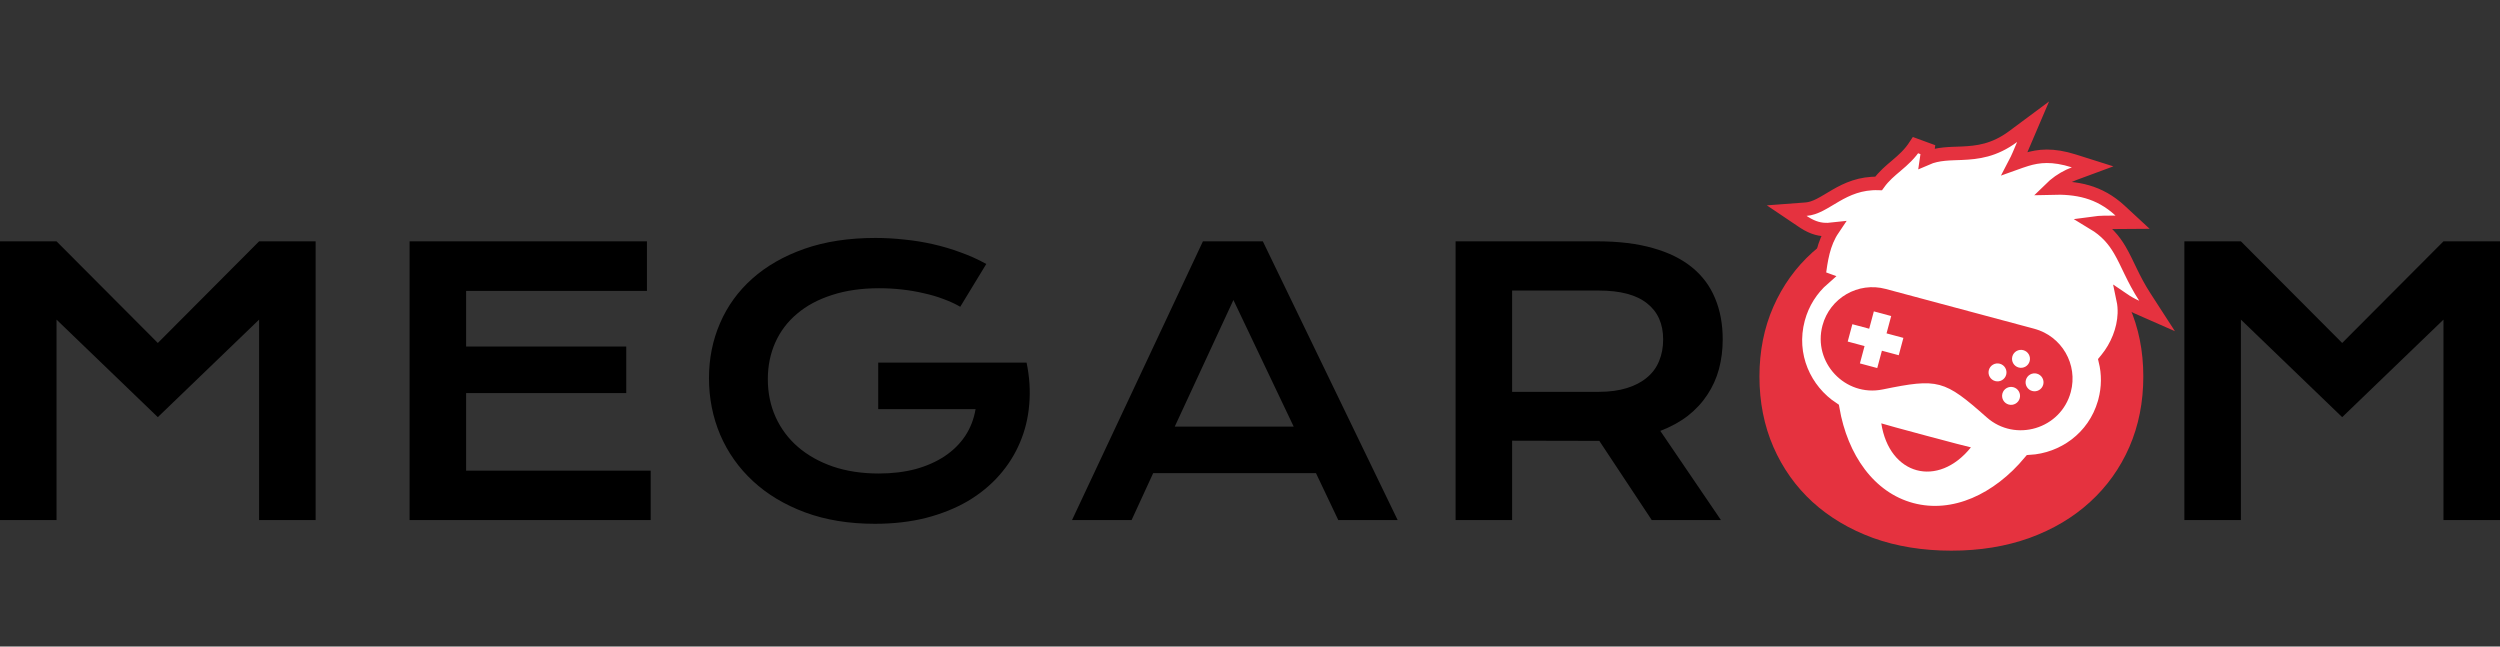
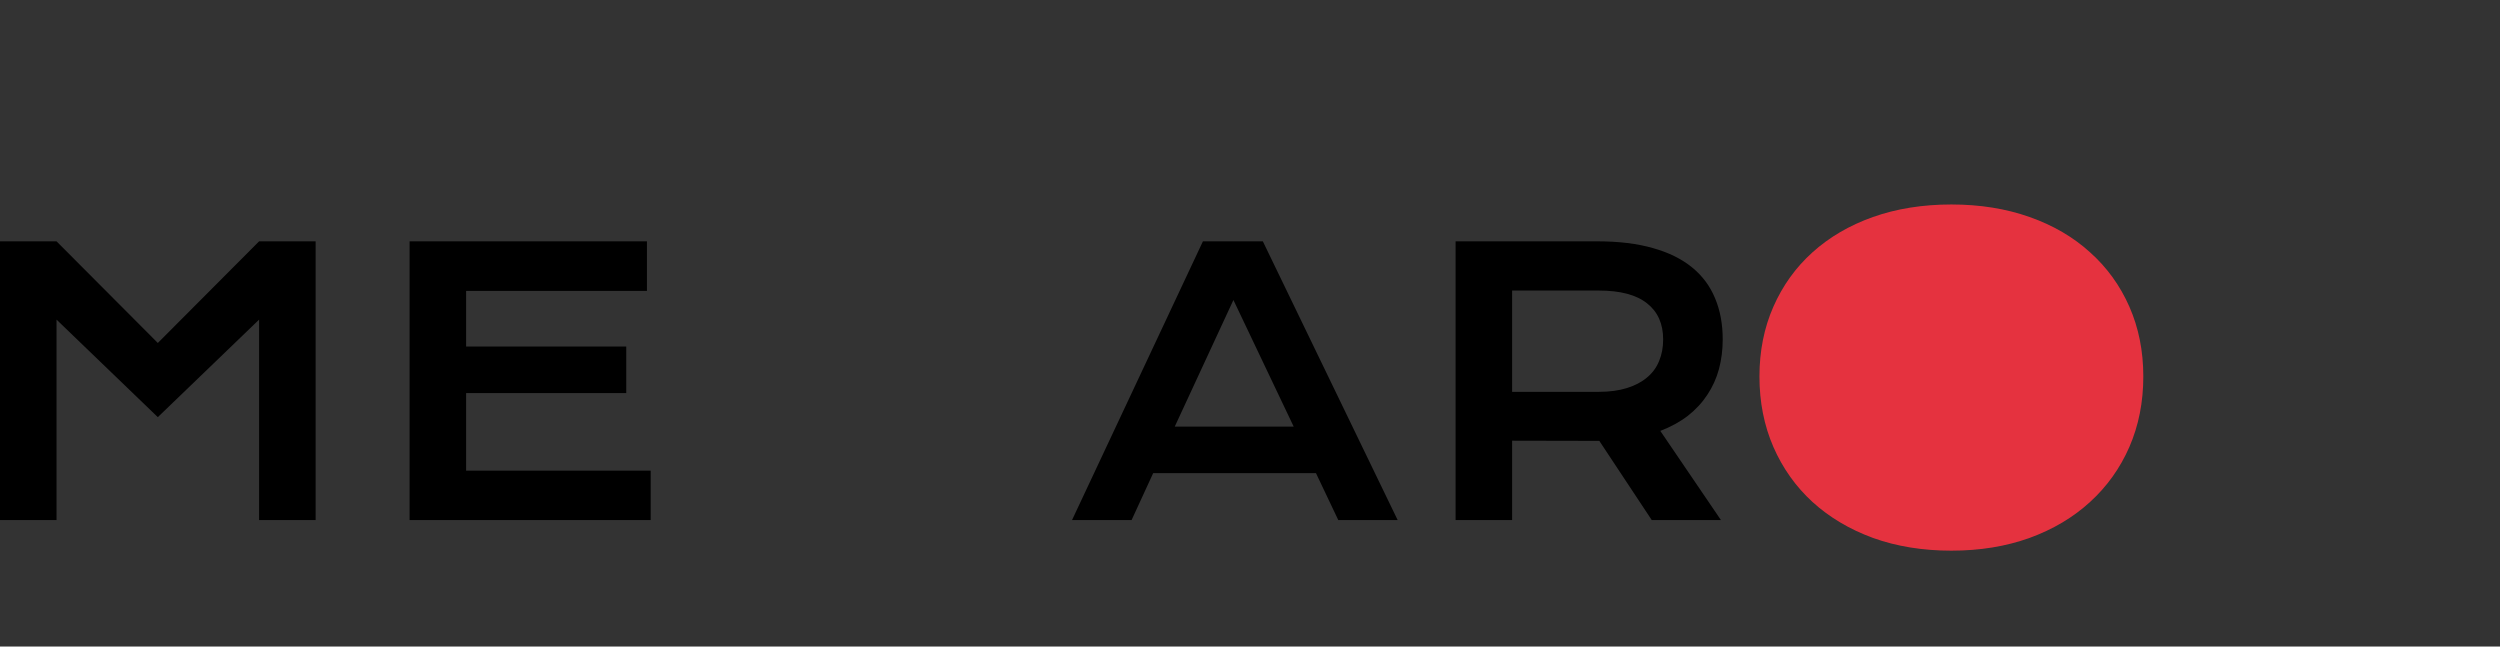
<svg xmlns="http://www.w3.org/2000/svg" width="928" height="240" viewBox="0 0 928 240" fill="none">
  <rect x="0" y="0" width="928" height="240" fill="#333333" stroke="none" />
-   <path d="M810.838 89.582H831.821L869.419 127.312L907.017 89.582H928V193.043H907.017V118.641L869.419 154.849L831.821 118.641V193.043H810.838V89.582Z" fill="black" />
  <path d="M653.107 139.755C653.107 130.313 654.834 121.672 658.287 113.83C661.741 105.989 666.575 99.267 672.792 93.666C679.061 88.012 686.552 83.638 695.265 80.544C704.031 77.45 713.727 75.903 724.353 75.903C734.925 75.903 744.595 77.45 753.361 80.544C762.127 83.638 769.618 88.012 775.834 93.666C782.103 99.267 786.964 105.989 790.418 113.83C793.871 121.672 795.598 130.313 795.598 139.755C795.598 149.25 793.871 157.972 790.418 165.92C786.964 173.815 782.103 180.616 775.834 186.323C769.618 192.031 762.127 196.485 753.361 199.686C744.595 202.833 734.925 204.407 724.353 204.407C713.727 204.407 704.031 202.833 695.265 199.686C686.552 196.485 679.061 192.031 672.792 186.323C666.575 180.616 661.741 173.815 658.287 165.92C654.834 157.972 653.107 149.25 653.107 139.755ZM678.37 139.755C678.37 146.209 679.512 152.024 681.797 157.198C684.134 162.372 687.349 166.8 691.44 170.481C695.584 174.108 700.445 176.908 706.023 178.882C711.655 180.856 717.765 181.843 724.353 181.843C730.941 181.843 737.024 180.856 742.602 178.882C748.234 176.908 753.095 174.108 757.186 170.481C761.277 166.8 764.491 162.372 766.829 157.198C769.166 152.024 770.335 146.209 770.335 139.755C770.335 133.3 769.166 127.513 766.829 122.392C764.491 117.271 761.277 112.95 757.186 109.429C753.095 105.855 748.234 103.135 742.602 101.268C737.024 99.401 730.941 98.467 724.353 98.467C717.765 98.467 711.655 99.401 706.023 101.268C700.445 103.135 695.584 105.855 691.44 109.429C687.349 112.95 684.134 117.271 681.797 122.392C679.512 127.513 678.37 133.3 678.37 139.755Z" fill="#E5323F" />
  <ellipse cx="724.79" cy="140.592" rx="55.073" ry="49.828" fill="#E5323F" />
-   <path d="M751.054 53.683C749.78 56.668 749.012 58.626 747.941 60.67C749.272 60.192 750.637 59.689 752.176 59.221C756.779 57.82 761.888 57.228 769.823 59.736L776.783 61.936L769.936 64.465C767.529 65.354 764.824 66.863 762.545 68.799C762.163 69.124 761.799 69.457 761.452 69.796C770.69 69.533 779.143 70.948 786.972 78.188L791.609 82.478L785.293 82.523C782.182 82.546 779.571 82.504 777.114 82.844C781.807 85.674 784.607 88.945 786.874 92.8C788.339 95.29 789.599 98.055 790.973 100.883C792.369 103.757 793.957 106.859 796.172 110.284L800.701 117.289L793.065 113.929C791.159 113.091 789.55 112.141 788.116 111.167C788.479 112.882 788.616 114.644 788.554 116.403C788.339 122.503 785.765 128.691 781.987 133.305L781.501 133.897C782.663 138.679 782.68 143.812 781.317 148.899L781.135 149.55C777.314 162.691 765.749 170.654 753.581 171.351C741.705 185.617 725.278 193.358 709.547 189.143C693.816 184.928 683.459 170.011 680.308 151.718C669.951 144.919 663.889 131.933 667.514 118.404C669.133 112.362 672.469 107.239 676.85 103.413L675.167 102.798C675.918 96.475 676.86 90.29 680.381 85.073C679.761 85.143 679.138 85.198 678.515 85.216C675.741 85.294 673.11 84.688 669.861 82.637L669.203 82.207L663.225 78.18L670.413 77.641C672.114 77.513 673.758 76.925 675.573 75.996C677.482 75.02 679.212 73.879 681.496 72.566C685.609 70.201 690.561 67.884 697.339 68.095C699.315 65.345 701.7 63.381 703.896 61.52C706.451 59.353 708.899 57.218 711.058 53.884L715.636 55.563C715.496 56.65 715.346 57.722 715.186 58.786C719.403 56.947 723.993 57.066 728.219 56.88C733.999 56.626 740.212 55.933 747.265 50.694L754.684 45.184L751.054 53.683Z" fill="white" stroke="#E5323F" stroke-width="5" />
  <path fill-rule="evenodd" clip-rule="evenodd" d="M699.983 107.26C689.755 104.519 679.246 110.587 676.506 120.814C672.831 134.525 684.928 147.409 698.844 144.565C719.468 140.35 721.7 140.948 737.456 154.911C748.084 164.332 765.002 159.223 768.677 145.511C771.417 135.284 765.349 124.774 755.121 122.034C736.741 117.109 718.361 112.184 699.983 107.26ZM756.089 138.7C757.868 139.176 758.92 141.004 758.444 142.781C757.968 144.557 756.143 145.615 754.364 145.138C752.586 144.662 751.531 142.833 752.007 141.057C752.483 139.279 754.311 138.223 756.089 138.7ZM746.974 132.34C747.451 130.562 749.278 129.505 751.057 129.982C752.836 130.458 753.889 132.287 753.412 134.065C752.936 135.843 751.111 136.898 749.332 136.421C747.553 135.945 746.498 134.117 746.974 132.34ZM743.291 146.087C743.767 144.31 745.593 143.255 747.373 143.732C749.151 144.208 750.205 146.035 749.729 147.812C749.252 149.591 747.427 150.648 745.647 150.171C743.869 149.694 742.814 147.866 743.291 146.087ZM700.284 123.747L706.538 125.422L704.813 131.86L698.559 130.184L696.835 136.62L690.397 134.895L692.121 128.459L685.869 126.784L687.594 120.346L693.846 122.022L695.571 115.585L702.009 117.311L700.284 123.747ZM742.339 135.015C744.117 135.492 745.172 137.321 744.696 139.098C744.22 140.873 742.393 141.93 740.614 141.453C738.836 140.977 737.782 139.149 738.258 137.373C738.734 135.596 740.561 134.539 742.339 135.015ZM698.335 157.147C701.323 176.44 719.37 181.276 731.602 166.061C731.072 166.071 698.791 157.421 698.335 157.147Z" fill="#E5323F" />
  <path d="M540.314 89.582H592.938C600.881 89.582 607.766 90.421 613.591 92.097C619.416 93.73 624.248 96.113 628.087 99.246C631.926 102.38 634.773 106.197 636.626 110.698C638.523 115.199 639.472 120.296 639.472 125.989C639.472 129.828 639.009 133.49 638.082 136.977C637.156 140.419 635.721 143.596 633.78 146.509C631.882 149.421 629.477 152.025 626.565 154.319C623.652 156.57 620.232 158.445 616.305 159.946L638.81 193.043H613.127L593.666 163.653H593.071L561.298 163.586V193.043H540.314V89.582ZM593.468 145.449C597.439 145.449 600.904 144.986 603.86 144.059C606.861 143.133 609.354 141.831 611.34 140.154C613.37 138.477 614.87 136.447 615.841 134.064C616.856 131.637 617.364 128.945 617.364 125.989C617.364 120.208 615.378 115.751 611.406 112.617C607.435 109.44 601.455 107.852 593.468 107.852H561.298V145.449H593.468Z" fill="black" />
  <path d="M446.525 89.582H468.766L518.809 193.043H496.766L488.492 175.634H428.057L420.048 193.043H397.939L446.525 89.582ZM480.218 158.357L457.845 111.36L436.067 158.357H480.218Z" fill="black" />
-   <path d="M263.174 140.353C263.174 133.071 264.542 126.275 267.278 119.965C270.014 113.61 274.007 108.094 279.259 103.417C284.51 98.739 290.953 95.054 298.587 92.362C306.266 89.67 315.047 88.324 324.932 88.324C328.507 88.324 332.081 88.523 335.656 88.92C339.274 89.273 342.827 89.847 346.313 90.641C349.843 91.436 353.263 92.451 356.573 93.686C359.927 94.878 363.104 96.312 366.105 97.989L356.44 113.875C354.631 112.816 352.579 111.867 350.284 111.029C347.99 110.146 345.519 109.418 342.871 108.844C340.267 108.227 337.553 107.763 334.729 107.454C331.949 107.145 329.147 106.991 326.322 106.991C319.791 106.991 313.966 107.829 308.847 109.506C303.728 111.139 299.404 113.456 295.873 116.457C292.343 119.413 289.651 122.966 287.798 127.114C285.944 131.262 285.018 135.807 285.018 140.75C285.018 145.869 285.989 150.568 287.93 154.849C289.872 159.129 292.63 162.814 296.204 165.903C299.779 168.992 304.103 171.419 309.178 173.184C314.253 174.905 319.924 175.766 326.19 175.766C331.177 175.766 335.744 175.214 339.892 174.111C344.04 172.964 347.659 171.353 350.748 169.279C353.837 167.205 356.352 164.712 358.294 161.799C360.236 158.843 361.515 155.533 362.133 151.87H325.991V134.594H380.998V134.66L381.064 134.594C382.168 139.889 382.499 145.052 382.057 150.083C381.66 155.07 380.513 159.791 378.615 164.248C376.762 168.661 374.202 172.721 370.937 176.428C367.671 180.135 363.766 183.334 359.221 186.026C354.675 188.674 349.512 190.748 343.731 192.248C337.95 193.704 331.618 194.433 324.734 194.433C315.114 194.433 306.486 193.02 298.852 190.196C291.262 187.372 284.819 183.511 279.524 178.612C274.228 173.714 270.168 167.977 267.344 161.402C264.564 154.827 263.174 147.81 263.174 140.353Z" fill="black" />
  <path d="M152.039 89.582H240.143V107.984H173.022V128.636H232.464V145.913H173.022V174.707H241.533V193.043H152.039V89.582Z" fill="black" />
  <path d="M0 89.582H20.983L58.581 127.312L96.179 89.582H117.162V193.043H96.179V118.641L58.581 154.849L20.983 118.641V193.043H0V89.582Z" fill="black" />
</svg>